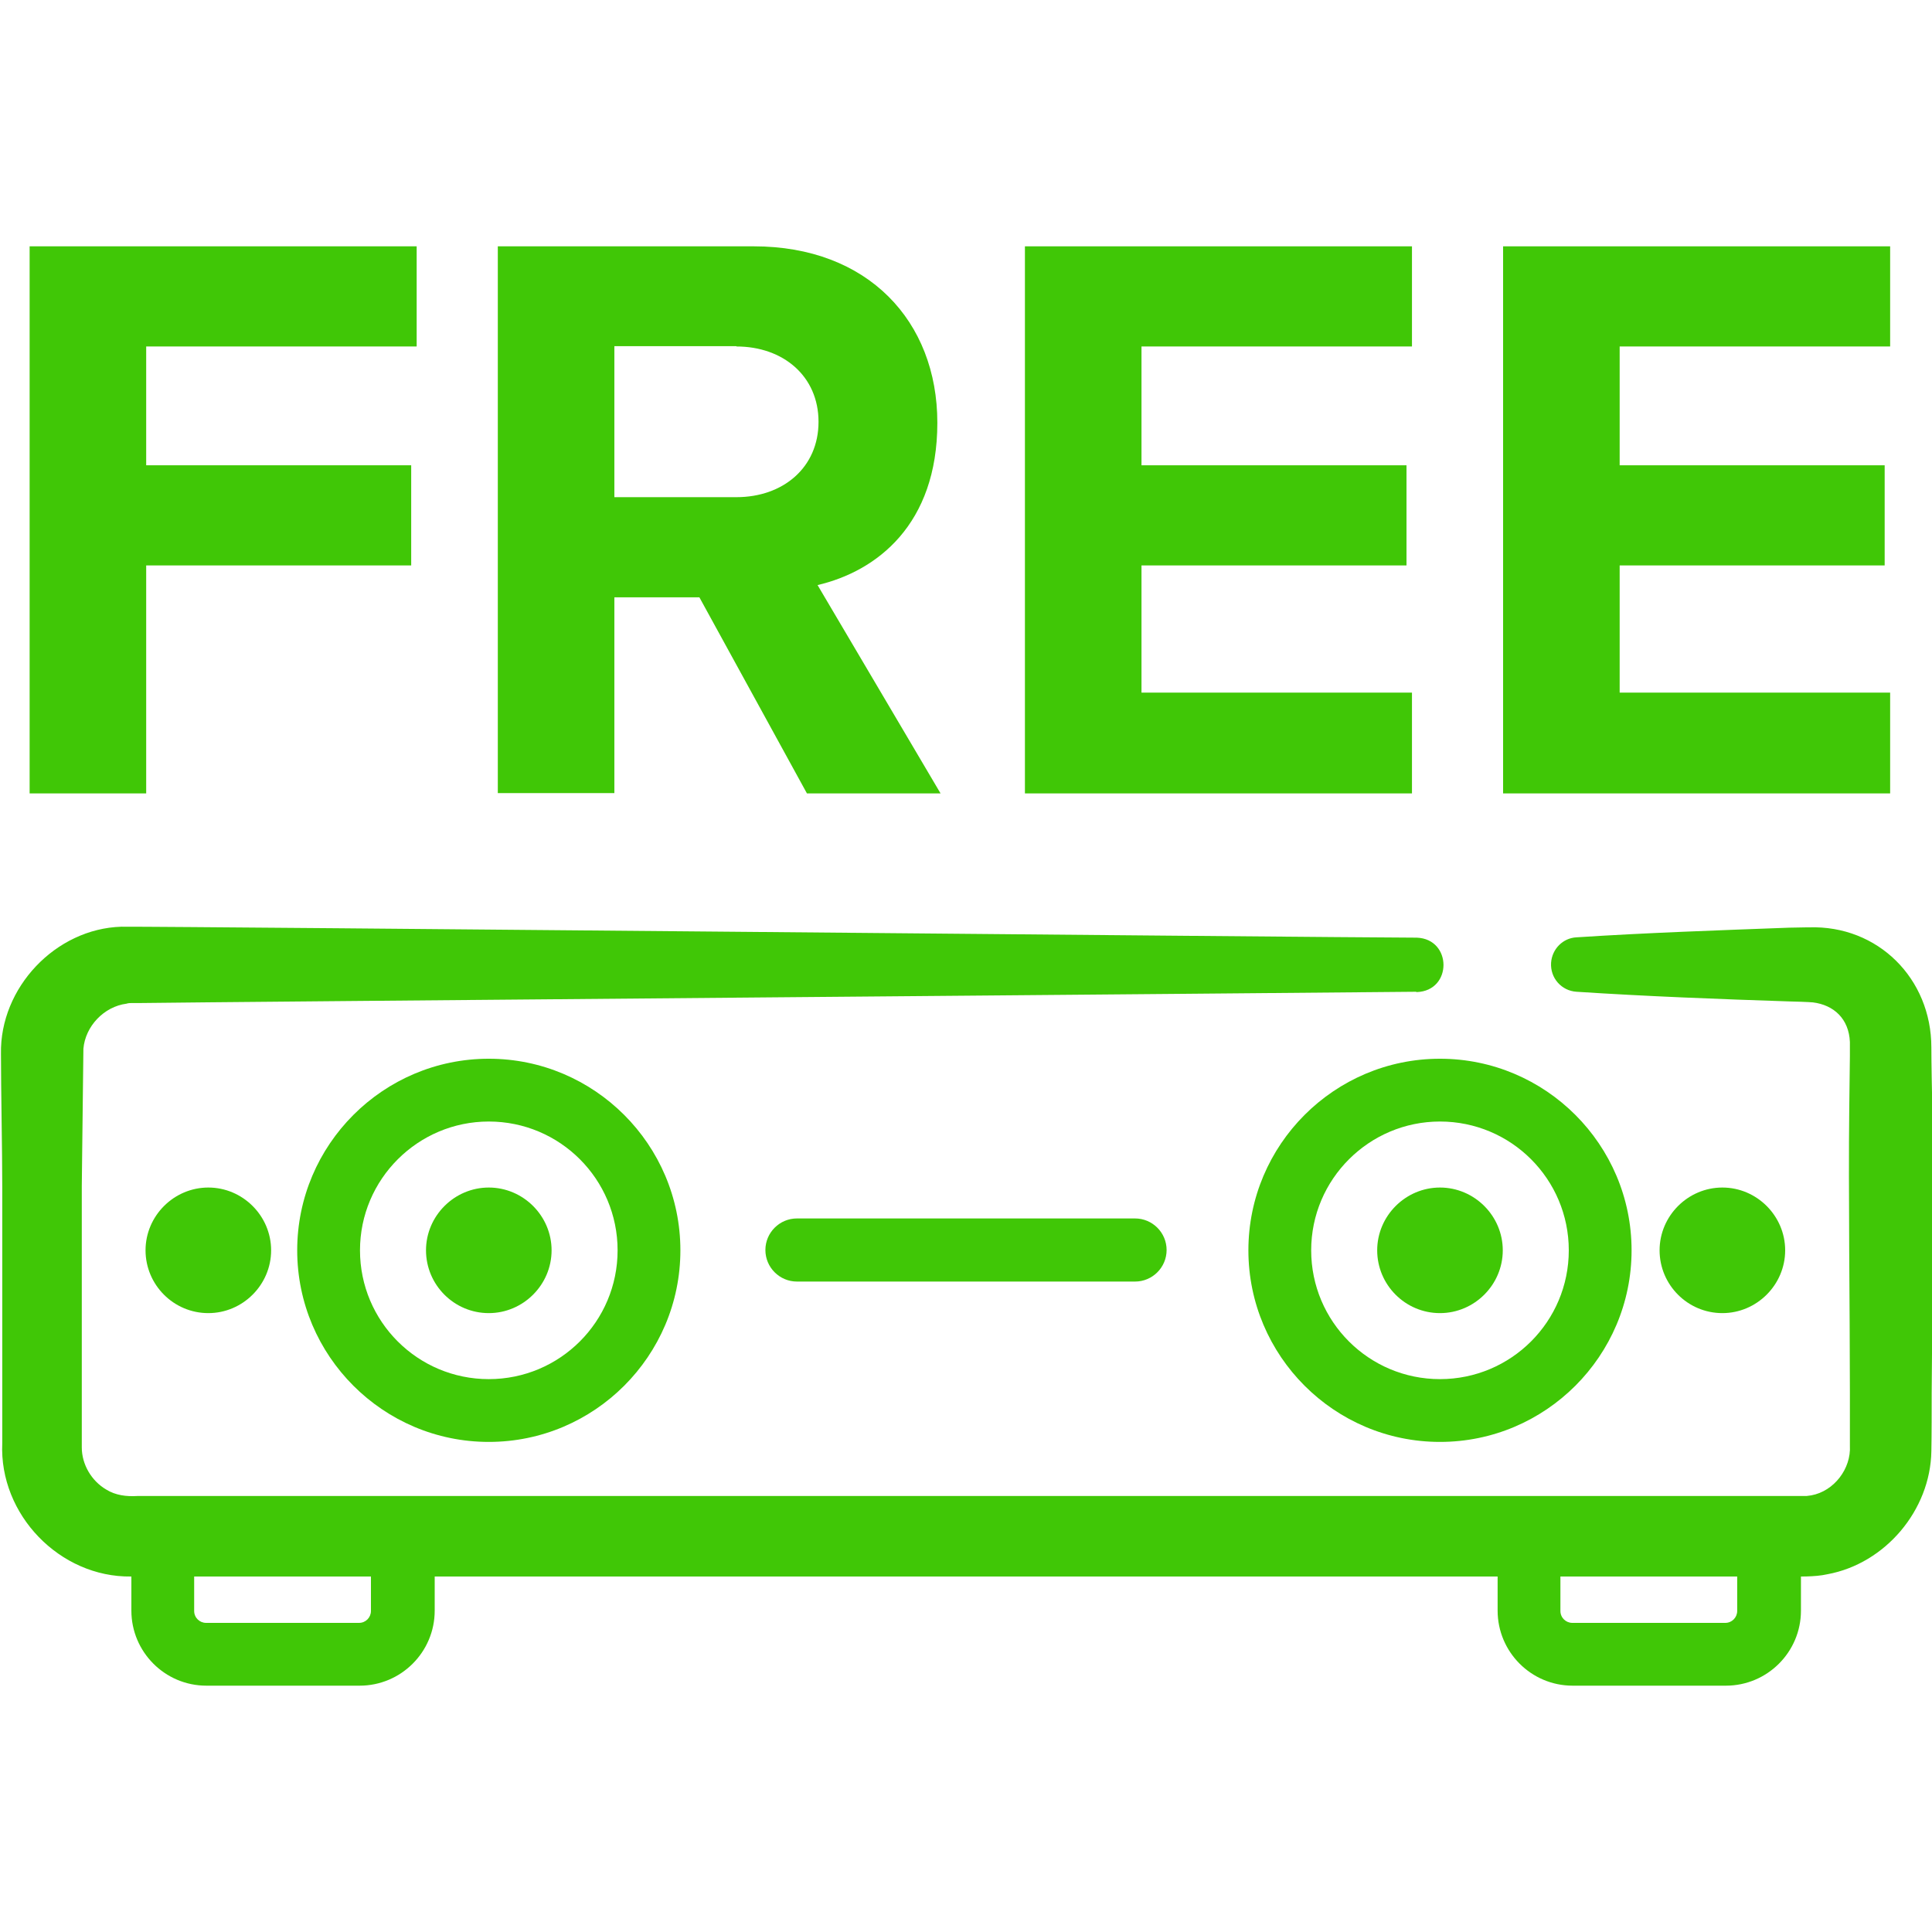
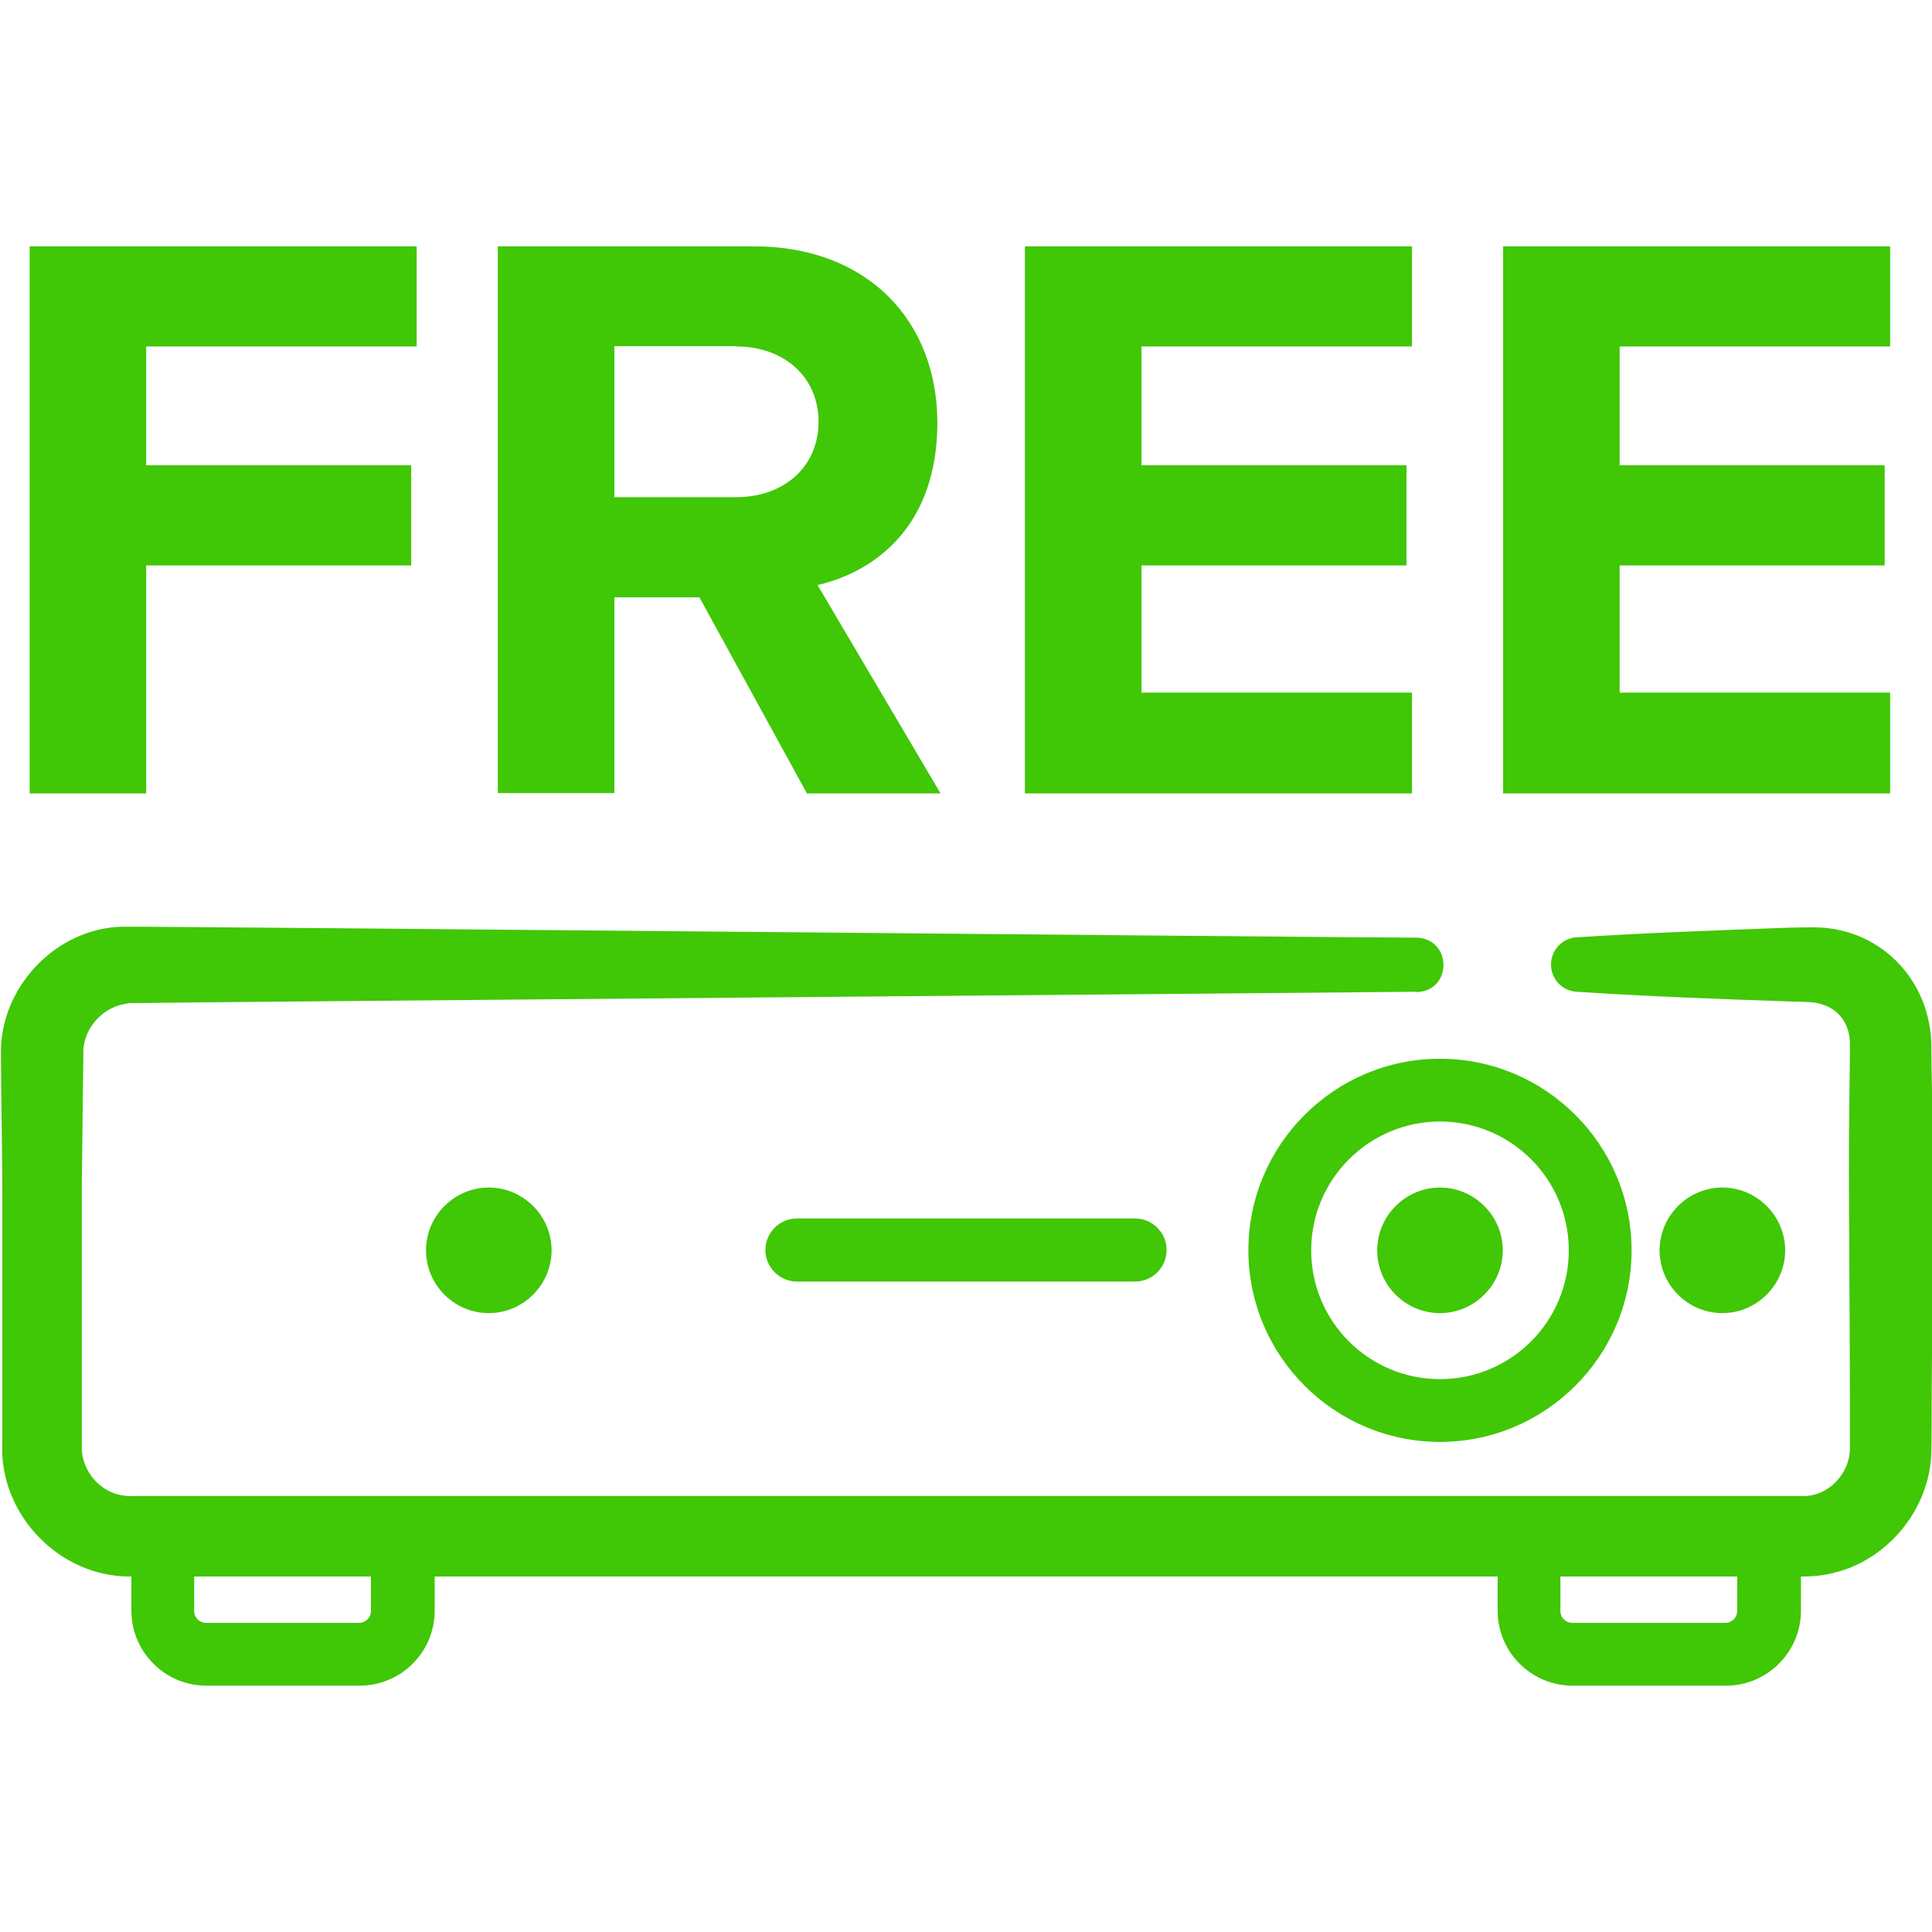
<svg xmlns="http://www.w3.org/2000/svg" id="Layer_1" data-name="Layer 1" viewBox="0 0 60 60">
  <defs>
    <style>
      .cls-1 {
        fill: #40c706;
      }
    </style>
  </defs>
  <path class="cls-1" d="M43.97,30.8c-2.81.03-37.7.32-39.59.35,0,0-.27,0-.27,0-.05,0-.13,0-.18.02-.7.09-1.28.7-1.34,1.4,0,0-.05,4.27-.05,4.27,0,1.45,0,5.19,0,6.6,0,.29,0,1.23,0,1.51,0,.53.3,1.04.76,1.31.29.18.63.22.96.2,6.11,0,37.77,0,44.54,0,1.38,0,5.24,0,6.6,0,0,0,.55,0,.55,0,.06,0,.1,0,.15,0,0,0,.15-.02.15-.02.71-.13,1.24-.83,1.2-1.54,0-.34,0-1.3,0-1.65,0-2.54-.05-6.29-.02-8.8,0-.35.02-1.31.02-1.65,0,0,0-.27,0-.27,0-.06,0-.11,0-.17-.03-.72-.5-1.15-1.15-1.23-.09-.01-.63-.03-.74-.03-2.15-.07-4.47-.16-6.6-.3-.47-.03-.82-.43-.79-.9.03-.43.37-.77.79-.79,2.13-.14,4.46-.22,6.6-.3,0,0,.55-.01.55-.01h.07c2.14-.07,3.8,1.59,3.8,3.73,0,.49.02,1.43.03,1.92.04,2.5,0,6.27-.02,8.8,0,.45,0,1.38-.01,1.82-.03,1.83-1.43,3.49-3.23,3.82-.39.09-.94.07-1.34.07,0,0-2.2,0-2.2,0-9.87,0-39.49,0-49.14,0-2.21.03-4.1-1.92-4-4.14,0,0,0-.27,0-.27v-1.1c0-1.39,0-5.16,0-6.6,0-1.14-.04-3-.04-4.12-.04-2.06,1.7-3.89,3.74-3.95,1.94-.01,37.15.33,40.23.34,1.1.04,1.11,1.65,0,1.69h0Z" />
-   <path class="cls-1" d="M15.18,44.78c-3.28,0-5.95-2.67-5.95-5.95s2.67-5.95,5.95-5.95,5.95,2.67,5.95,5.95-2.67,5.95-5.95,5.95ZM15.18,34.83c-2.2,0-4,1.79-4,4s1.79,4,4,4,4-1.79,4-4-1.79-4-4-4Z" />
  <path class="cls-1" d="M15.18,40.78c-1.08,0-1.95-.88-1.95-1.95s.88-1.95,1.95-1.95,1.95.88,1.95,1.95-.88,1.95-1.95,1.95ZM15.17,38.83h0s0,0,0,0Z" />
  <g>
    <path class="cls-1" d="M11.16,52.35h-4.75c-1.29,0-2.33-1.05-2.33-2.33v-3.29h9.42v3.29c0,1.29-1.05,2.33-2.33,2.33ZM6.03,48.69v1.34c0,.21.17.37.37.37h4.75c.21,0,.37-.17.37-.37v-1.34h-5.5Z" />
    <path class="cls-1" d="M53.59,52.35h-4.75c-1.29,0-2.33-1.05-2.33-2.33v-3.29h9.42v3.29c0,1.29-1.05,2.33-2.33,2.33ZM48.46,48.69v1.34c0,.21.17.37.37.37h4.75c.21,0,.37-.17.37-.37v-1.34h-5.5Z" />
  </g>
-   <path class="cls-1" d="M6.47,40.78c-1.08,0-1.95-.88-1.95-1.95s.88-1.95,1.95-1.95,1.95.88,1.95,1.95-.88,1.95-1.95,1.95ZM6.47,38.83h0s0,0,0,0Z" />
  <g>
    <path class="cls-1" d="M44.72,44.78c-3.28,0-5.95-2.67-5.95-5.95s2.67-5.95,5.95-5.95,5.95,2.67,5.95,5.95-2.67,5.95-5.95,5.95ZM44.72,34.83c-2.2,0-4,1.79-4,4s1.79,4,4,4,4-1.79,4-4-1.79-4-4-4Z" />
    <path class="cls-1" d="M44.72,40.78c-1.08,0-1.95-.88-1.95-1.95s.88-1.95,1.95-1.95,1.95.88,1.95,1.95-.88,1.95-1.95,1.95ZM44.72,38.83h0s0,0,0,0Z" />
    <path class="cls-1" d="M53.49,40.78c-1.08,0-1.95-.88-1.95-1.95s.88-1.95,1.95-1.95,1.95.88,1.95,1.95-.88,1.95-1.95,1.95ZM53.49,38.83h0s0,0,0,0Z" />
  </g>
  <path class="cls-1" d="M35.25,39.8h-10.5c-.54,0-.98-.44-.98-.98s.44-.98.98-.98h10.5c.54,0,.98.44.98.98s-.44.98-.98.98Z" />
  <g>
    <path class="cls-1" d="M12.94,7.65v3.11H4.54v3.69h8.23v3.11H4.54v7.08H.92V7.65h12.02Z" />
    <path class="cls-1" d="M19.08,18.54v6.09h-3.62V7.65h7.95c3.54,0,5.7,2.32,5.7,5.48s-1.88,4.61-3.72,5.04l3.82,6.47h-4.15l-3.34-6.09h-2.65ZM22.87,10.75h-3.79v4.69h3.79c1.45,0,2.55-.92,2.55-2.34s-1.1-2.34-2.55-2.34Z" />
    <path class="cls-1" d="M43.85,7.65v3.11h-8.4v3.69h8.23v3.11h-8.23v3.95h8.4v3.13h-12.02V7.65h12.02Z" />
    <path class="cls-1" d="M58.7,7.65v3.11h-8.4v3.69h8.23v3.11h-8.23v3.95h8.4v3.13h-12.02V7.65h12.02Z" />
  </g>
</svg>